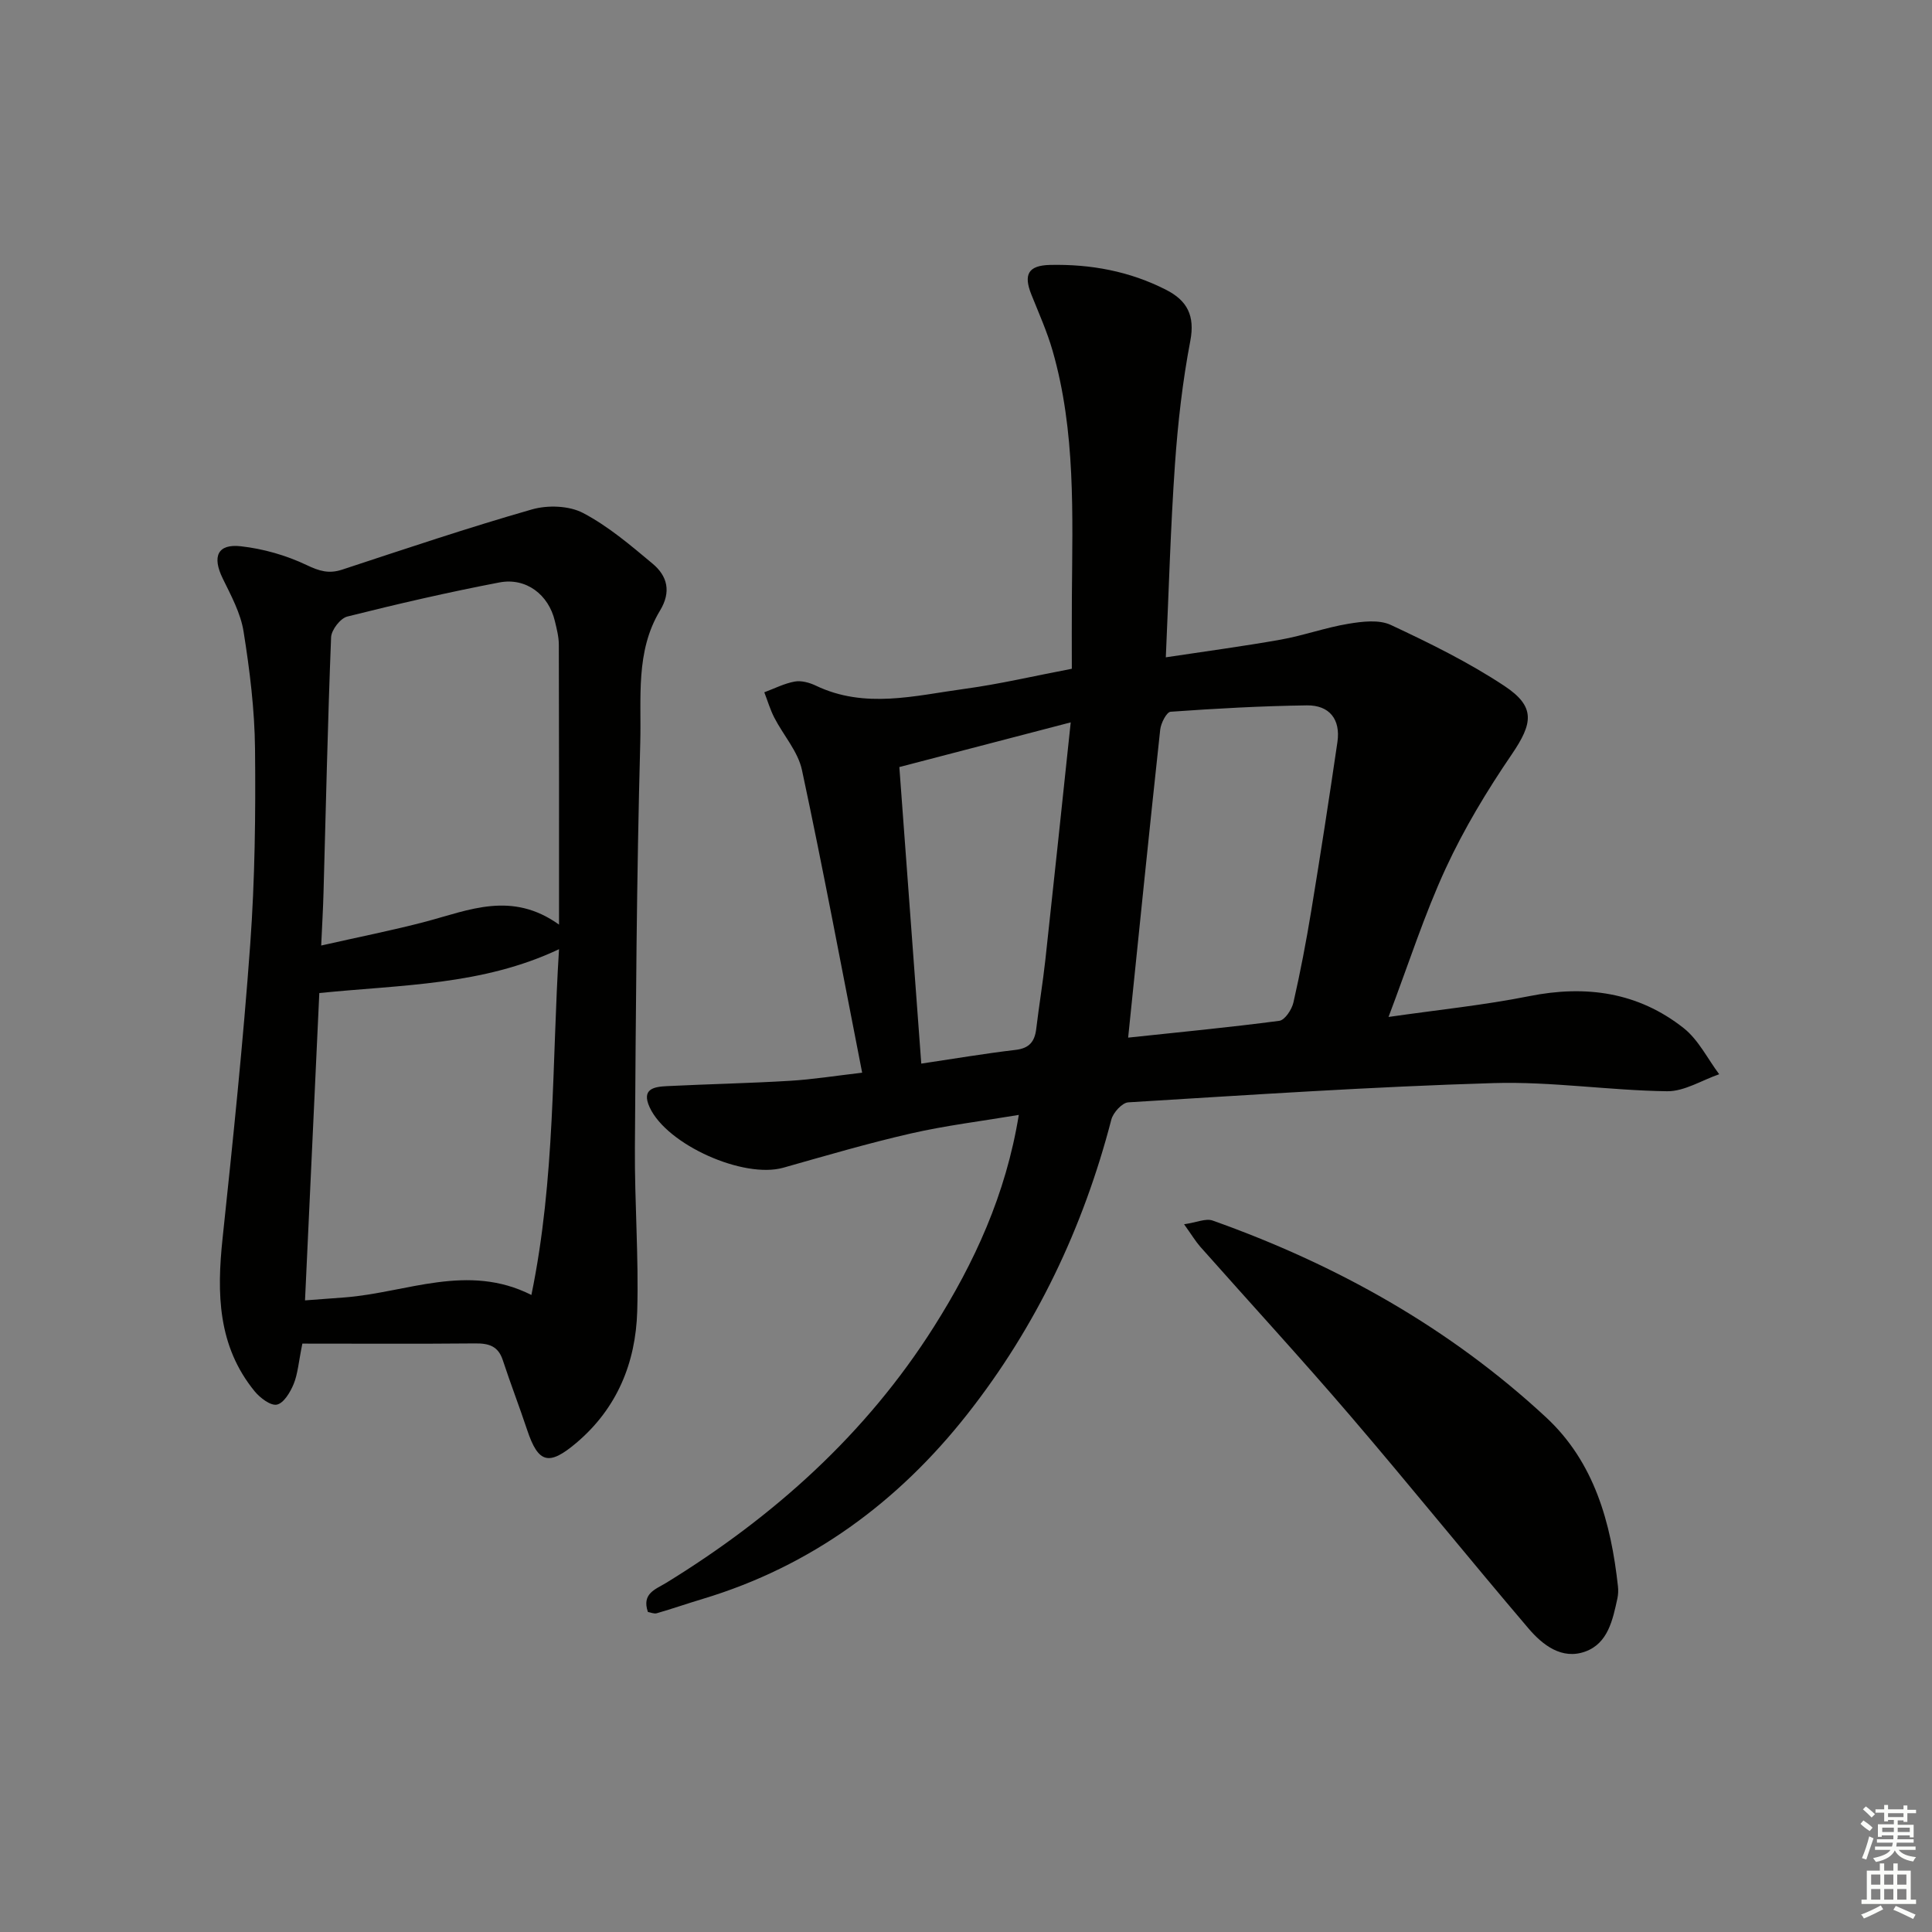
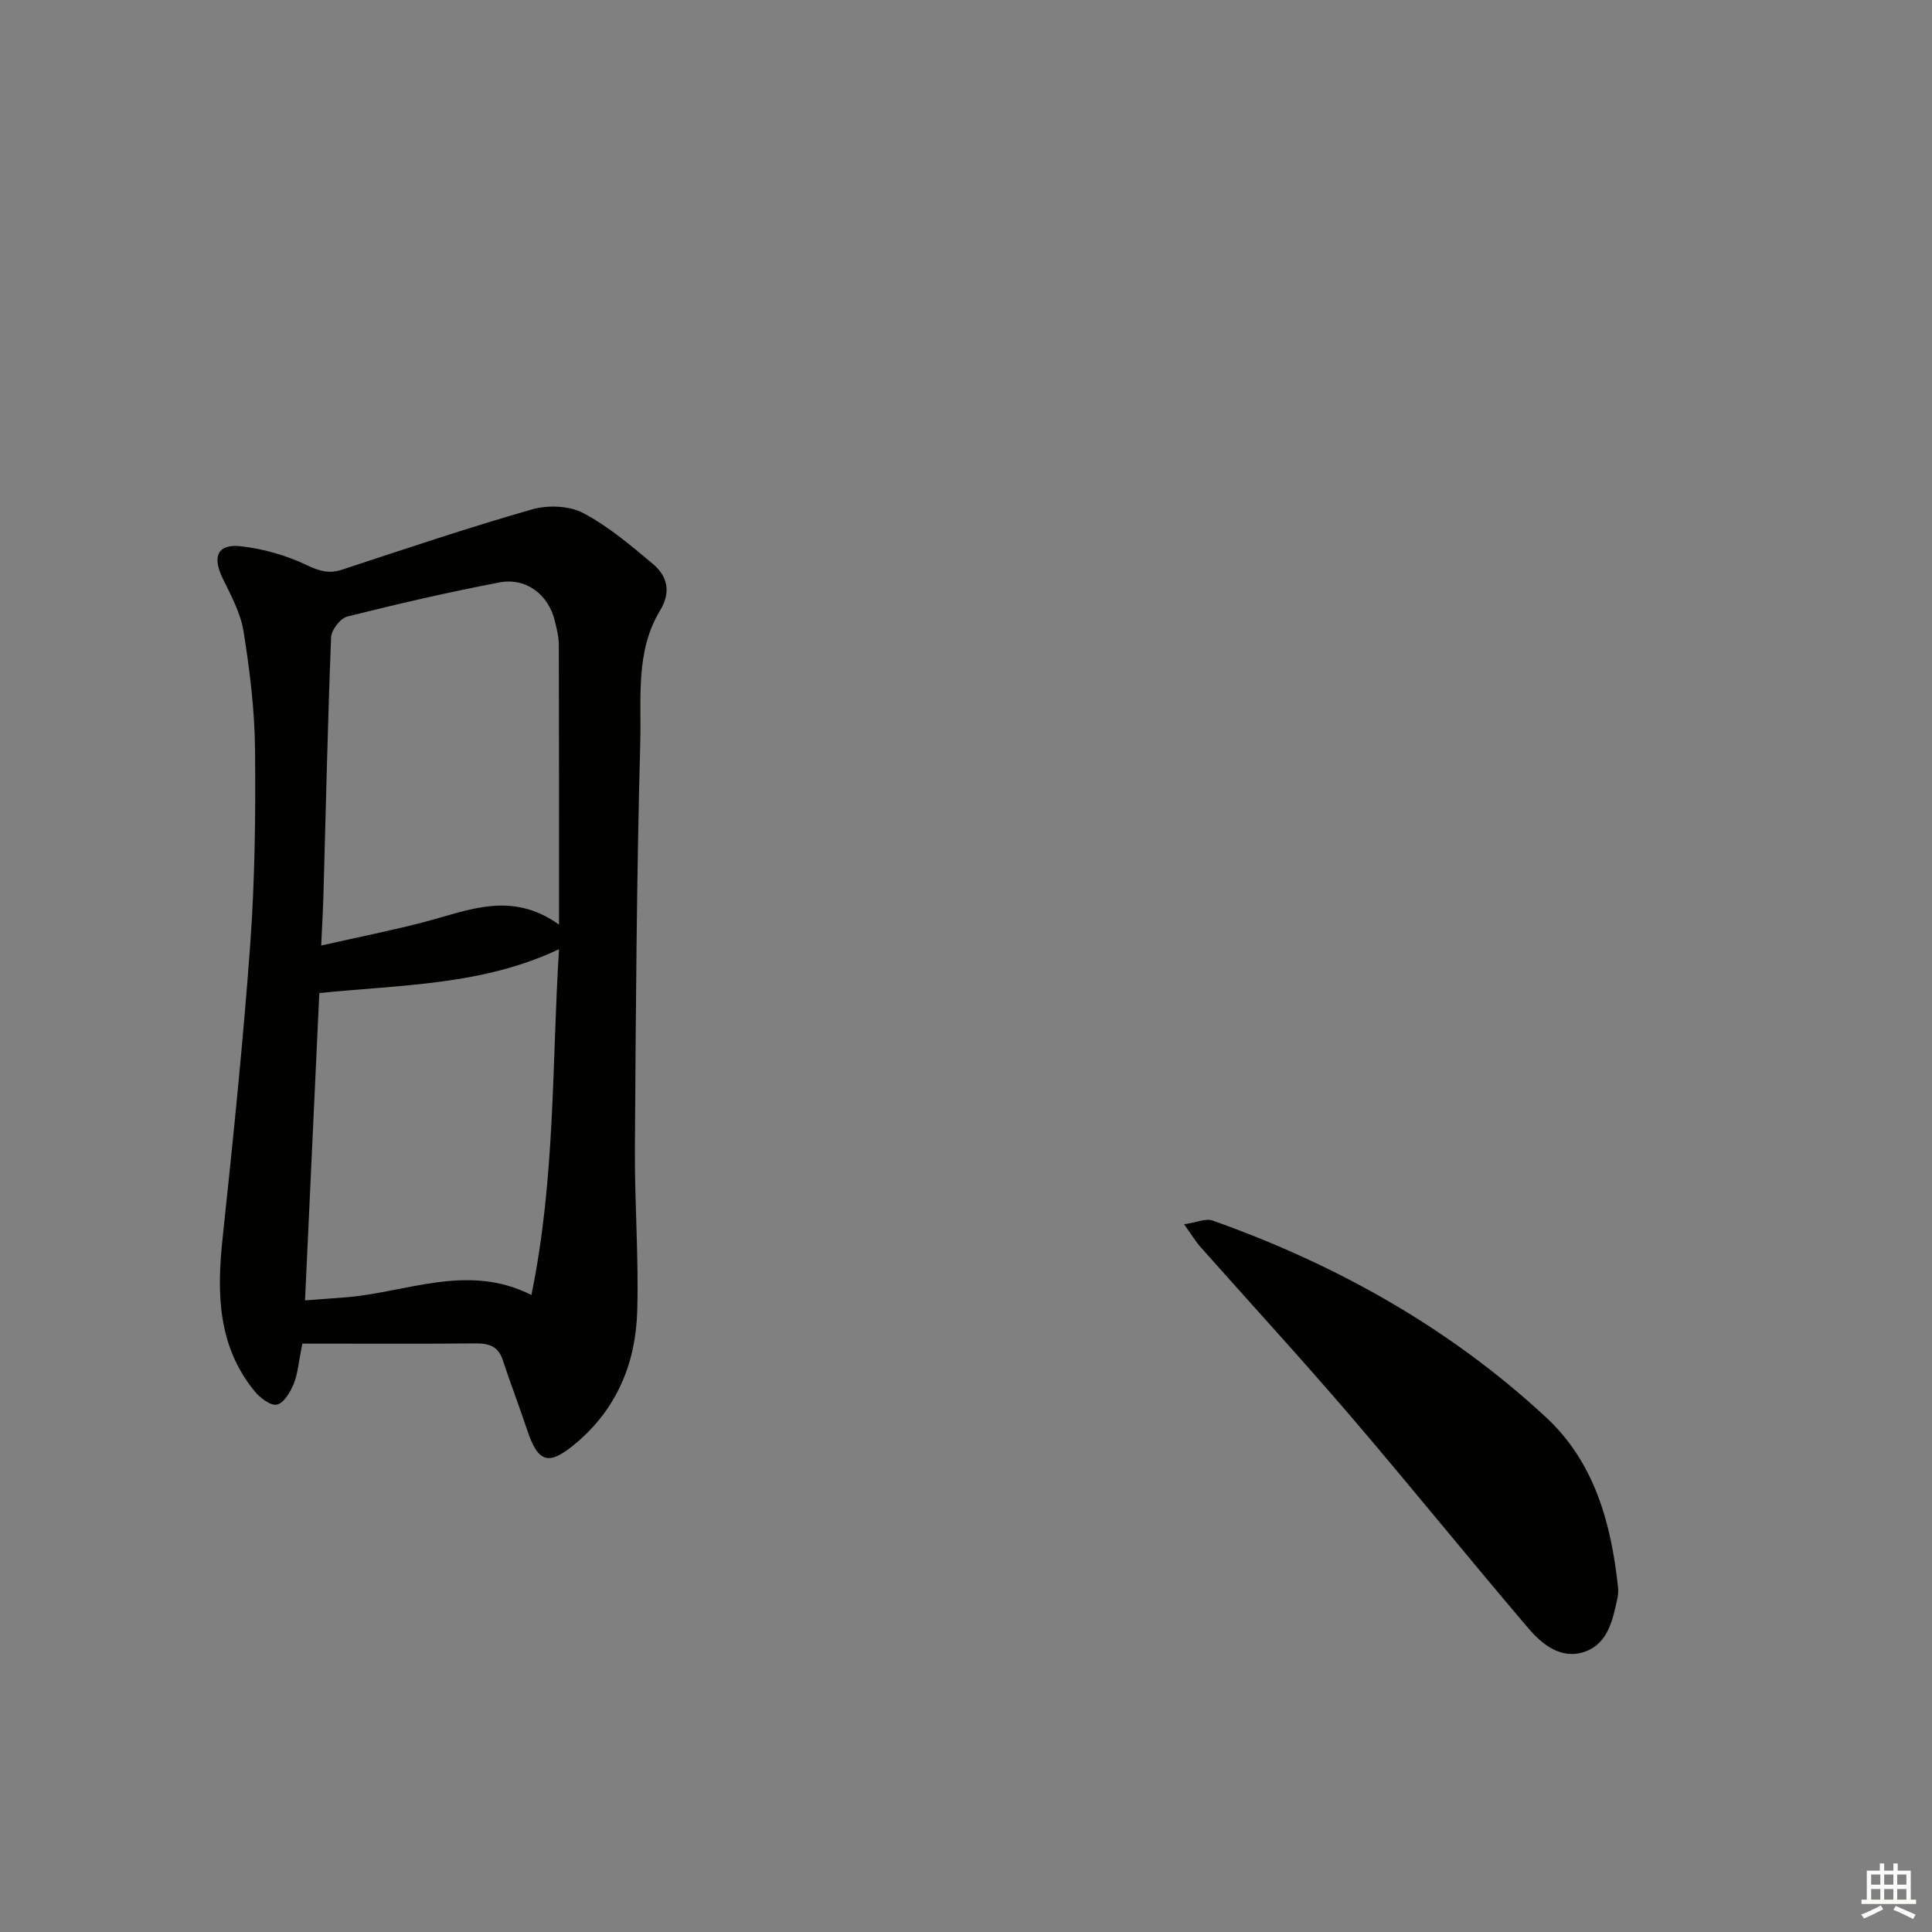
<svg xmlns="http://www.w3.org/2000/svg" enable-background="new 0 0 400 400" viewBox="0 0 400 400">
  <rect x="0" y="0" width="400" height="400" fill="#808080" stroke="none" />
  <g fill="#010100">
-     <path d="m134.14 333.74c-1.31-3.83 1.56-4.67 3.79-6.03 22.29-13.69 41.4-30.84 55.44-53.04 8.35-13.2 14.89-27.36 17.56-43.84-7.74 1.3-15.12 2.19-22.33 3.84-8.88 2.03-17.65 4.61-26.42 7.09-8.23 2.33-24.1-4.74-27.67-12.49-1.79-3.88.96-4.27 3.6-4.4 8.47-.42 16.96-.59 25.42-1.1 4.73-.28 9.44-1.04 14.97-1.68-4.2-21.42-8.06-42.09-12.46-62.65-.82-3.86-3.86-7.22-5.74-10.88-.85-1.66-1.38-3.48-2.06-5.23 2.09-.77 4.13-1.83 6.29-2.22 1.36-.25 3.04.21 4.35.83 10.19 4.89 20.56 2.07 30.83.68 7.22-.98 14.34-2.66 22.2-4.16 0-4.91-.03-9.87.01-14.82.12-17.13.81-34.32-4-51.05-1.14-3.96-2.85-7.76-4.38-11.59-1.68-4.19-.65-6.04 3.84-6.15 8.42-.19 16.53 1.3 24.08 5.17 4.32 2.21 5.98 5.32 4.98 10.56-1.61 8.42-2.58 17.01-3.18 25.58-.91 13.06-1.27 26.16-1.89 39.93 8.19-1.24 16.02-2.28 23.78-3.66 4.71-.84 9.28-2.5 14-3.28 2.88-.48 6.35-.91 8.81.24 8.06 3.77 16.13 7.74 23.53 12.64 6.48 4.3 5.88 7.72 1.5 14.16-5.11 7.49-9.86 15.36-13.66 23.58-4.44 9.6-7.67 19.75-11.85 30.78 10.28-1.48 19.78-2.44 29.09-4.3 11.77-2.36 22.59-.84 32.03 6.62 3.05 2.42 4.93 6.32 7.34 9.54-3.6 1.24-7.22 3.57-10.8 3.52-11.96-.16-23.92-2.04-35.84-1.69-25.26.75-50.48 2.45-75.71 3.99-1.27.08-3.13 2.13-3.5 3.57-5.81 22.36-15.54 42.85-29.8 60.97-14.32 18.2-32.35 31.51-54.81 38.27-3.17.95-6.3 2.04-9.48 2.96-.58.17-1.28-.16-1.86-.26zm99.43-118.91c10.6-1.13 20.97-2.12 31.29-3.48 1.16-.15 2.6-2.34 2.93-3.8 1.44-6.3 2.65-12.66 3.7-19.04 1.91-11.61 3.71-23.25 5.41-34.89.68-4.68-1.65-7.64-6.33-7.58-9.41.13-18.82.65-28.21 1.32-.83.06-2 2.35-2.15 3.69-2.27 20.95-4.39 41.93-6.64 63.78zm-11.89-65.27c-12.6 3.28-23.91 6.23-35.48 9.25 1.5 20.28 3 40.53 4.54 61.4 6.79-1.01 13.13-2.09 19.52-2.84 2.85-.33 3.96-1.72 4.28-4.34.57-4.77 1.36-9.52 1.89-14.3 1.75-15.96 3.42-31.93 5.25-49.17z" />
    <path d="m62.6 278.18c-.79 3.88-.94 6.26-1.8 8.36-.7 1.7-2.04 3.96-3.47 4.27-1.3.28-3.5-1.4-4.62-2.77-7.64-9.36-7.84-20.27-6.63-31.63 2.15-20.29 4.26-40.6 5.73-60.95.97-13.43 1.13-26.94.99-40.41-.08-8.11-1.09-16.26-2.37-24.29-.6-3.8-2.59-7.46-4.32-11-2.21-4.52-1.1-7.21 3.76-6.66 4.65.52 9.4 1.88 13.62 3.89 2.62 1.25 4.59 1.85 7.34.95 13.06-4.3 26.09-8.69 39.3-12.47 3.25-.93 7.67-.79 10.57.73 5.21 2.73 9.84 6.68 14.41 10.5 3.08 2.57 3.9 5.82 1.53 9.73-5.11 8.45-3.83 18.12-4.08 27.28-.76 27.95-.92 55.91-1.11 83.87-.08 11.31.81 22.63.48 33.92-.32 10.65-4.16 20.08-12.59 27.22-5.68 4.81-7.88 4.27-10.18-2.61-1.62-4.87-3.47-9.66-5.07-14.53-.96-2.9-2.89-3.47-5.71-3.44-11.78.11-23.58.04-35.78.04zm53.14-86.75c0-20.3.02-39.11-.04-57.92 0-1.64-.43-3.3-.82-4.92-1.29-5.47-5.94-9.06-11.49-8-10.56 2.02-21.06 4.44-31.49 7.06-1.43.36-3.29 2.77-3.35 4.29-.7 17.63-1.08 35.26-1.57 52.9-.09 3.36-.29 6.72-.48 10.92 7.85-1.78 14.83-3.15 21.69-4.96 8.95-2.38 17.77-6.37 27.55.63zm-49.63 14.17c-.98 21.17-1.96 42.25-2.96 63.63 3.35-.25 5.82-.42 8.29-.62 12.78-1 25.39-7.17 38.58-.5 4.98-24.18 4.23-47.98 5.72-71.59-15.86 7.5-32.53 7.34-49.63 9.08z" />
    <path d="m245.15 253.47c2.57-.37 4.49-1.27 5.91-.77 25.63 9.11 49.03 22.19 69.03 40.74 10 9.27 13.45 21.83 14.89 34.99.09.82.06 1.68-.11 2.49-.97 4.43-1.93 9.29-6.64 11.01-4.86 1.77-8.85-1.35-11.78-4.79-12.4-14.55-24.4-29.44-36.84-43.96-10.16-11.86-20.74-23.36-31.1-35.05-.96-1.09-1.72-2.37-3.36-4.66z" />
  </g>
-   <path d="m385.2 377.6.6-.7c.6.4 1.3.9 1.9 1.5l-.6.7c-.8-.5-1.4-1-1.9-1.5zm.3 7.1c.6-1.4 1.1-2.9 1.5-4.5.3.1.6.3.9.4-.5 1.4-1 2.9-1.5 4.4zm.2-10.1.6-.6c.7.5 1.3 1.1 1.9 1.6l-.7.7c-.6-.6-1.2-1.2-1.8-1.7zm8.4-.8h.8v.9h1.8v.7h-1.8v1.8h-.8v-.3h-1.2v.9h3.3v2.6h-.8v-.4h-2.5c0 .3 0 .6-.1.8h3.4v.7h-3.5c0 .3-.1.6-.1.8h4v.7h-3.5c.7.9 1.9 1.3 3.6 1.5-.2.2-.4.5-.6.9-1.9-.3-3.2-1.1-3.8-2.3-.5 1.1-1.8 2-3.9 2.4-.2-.3-.4-.5-.6-.8 1.9-.4 3.1-.9 3.6-1.7h-3.2v-.7h3.5c.1-.2.1-.5.2-.8h-3.3v-.7h3.4c0-.2 0-.5 0-.8h-2.4v.3h-.8v-2.6h3.3v-.9h-1.2v.3h-.8v-1.8h-1.8v-.7h1.8v-.9h.8v.9h3.2zm-4.4 5.5h2.4c0-.3 0-.6 0-.9h-2.4zm1.2-3.1h3.2v-.8h-3.2zm4.4 2.2h-2.4v.9h2.5v-.9z" fill="#fbfcfa" />
  <path d="m389.2 385.8h.9v1.5h1.9v-1.5h.9v1.5h2.7v6h1.1v.9h-11.3v-.9h1.1v-6h2.7zm.2 8.7.5.8c-1.2.6-2.5 1.3-4 1.9-.2-.3-.3-.6-.6-.8 1.6-.6 3-1.3 4.1-1.9zm-2-4.3h1.9v-2.1h-1.9zm0 3.1h1.9v-2.2h-1.9zm2.7-3.1h1.9v-2.1h-1.9zm0 3.1h1.9v-2.2h-1.9zm2.4 1.3c1.4.6 2.7 1.2 4.1 1.8l-.5.9c-1.5-.7-2.8-1.4-4.1-1.9zm2.2-6.5h-1.9v2.1h1.9zm-1.9 5.2h1.9v-2.2h-1.9z" fill="#fbfcfa" />
</svg>